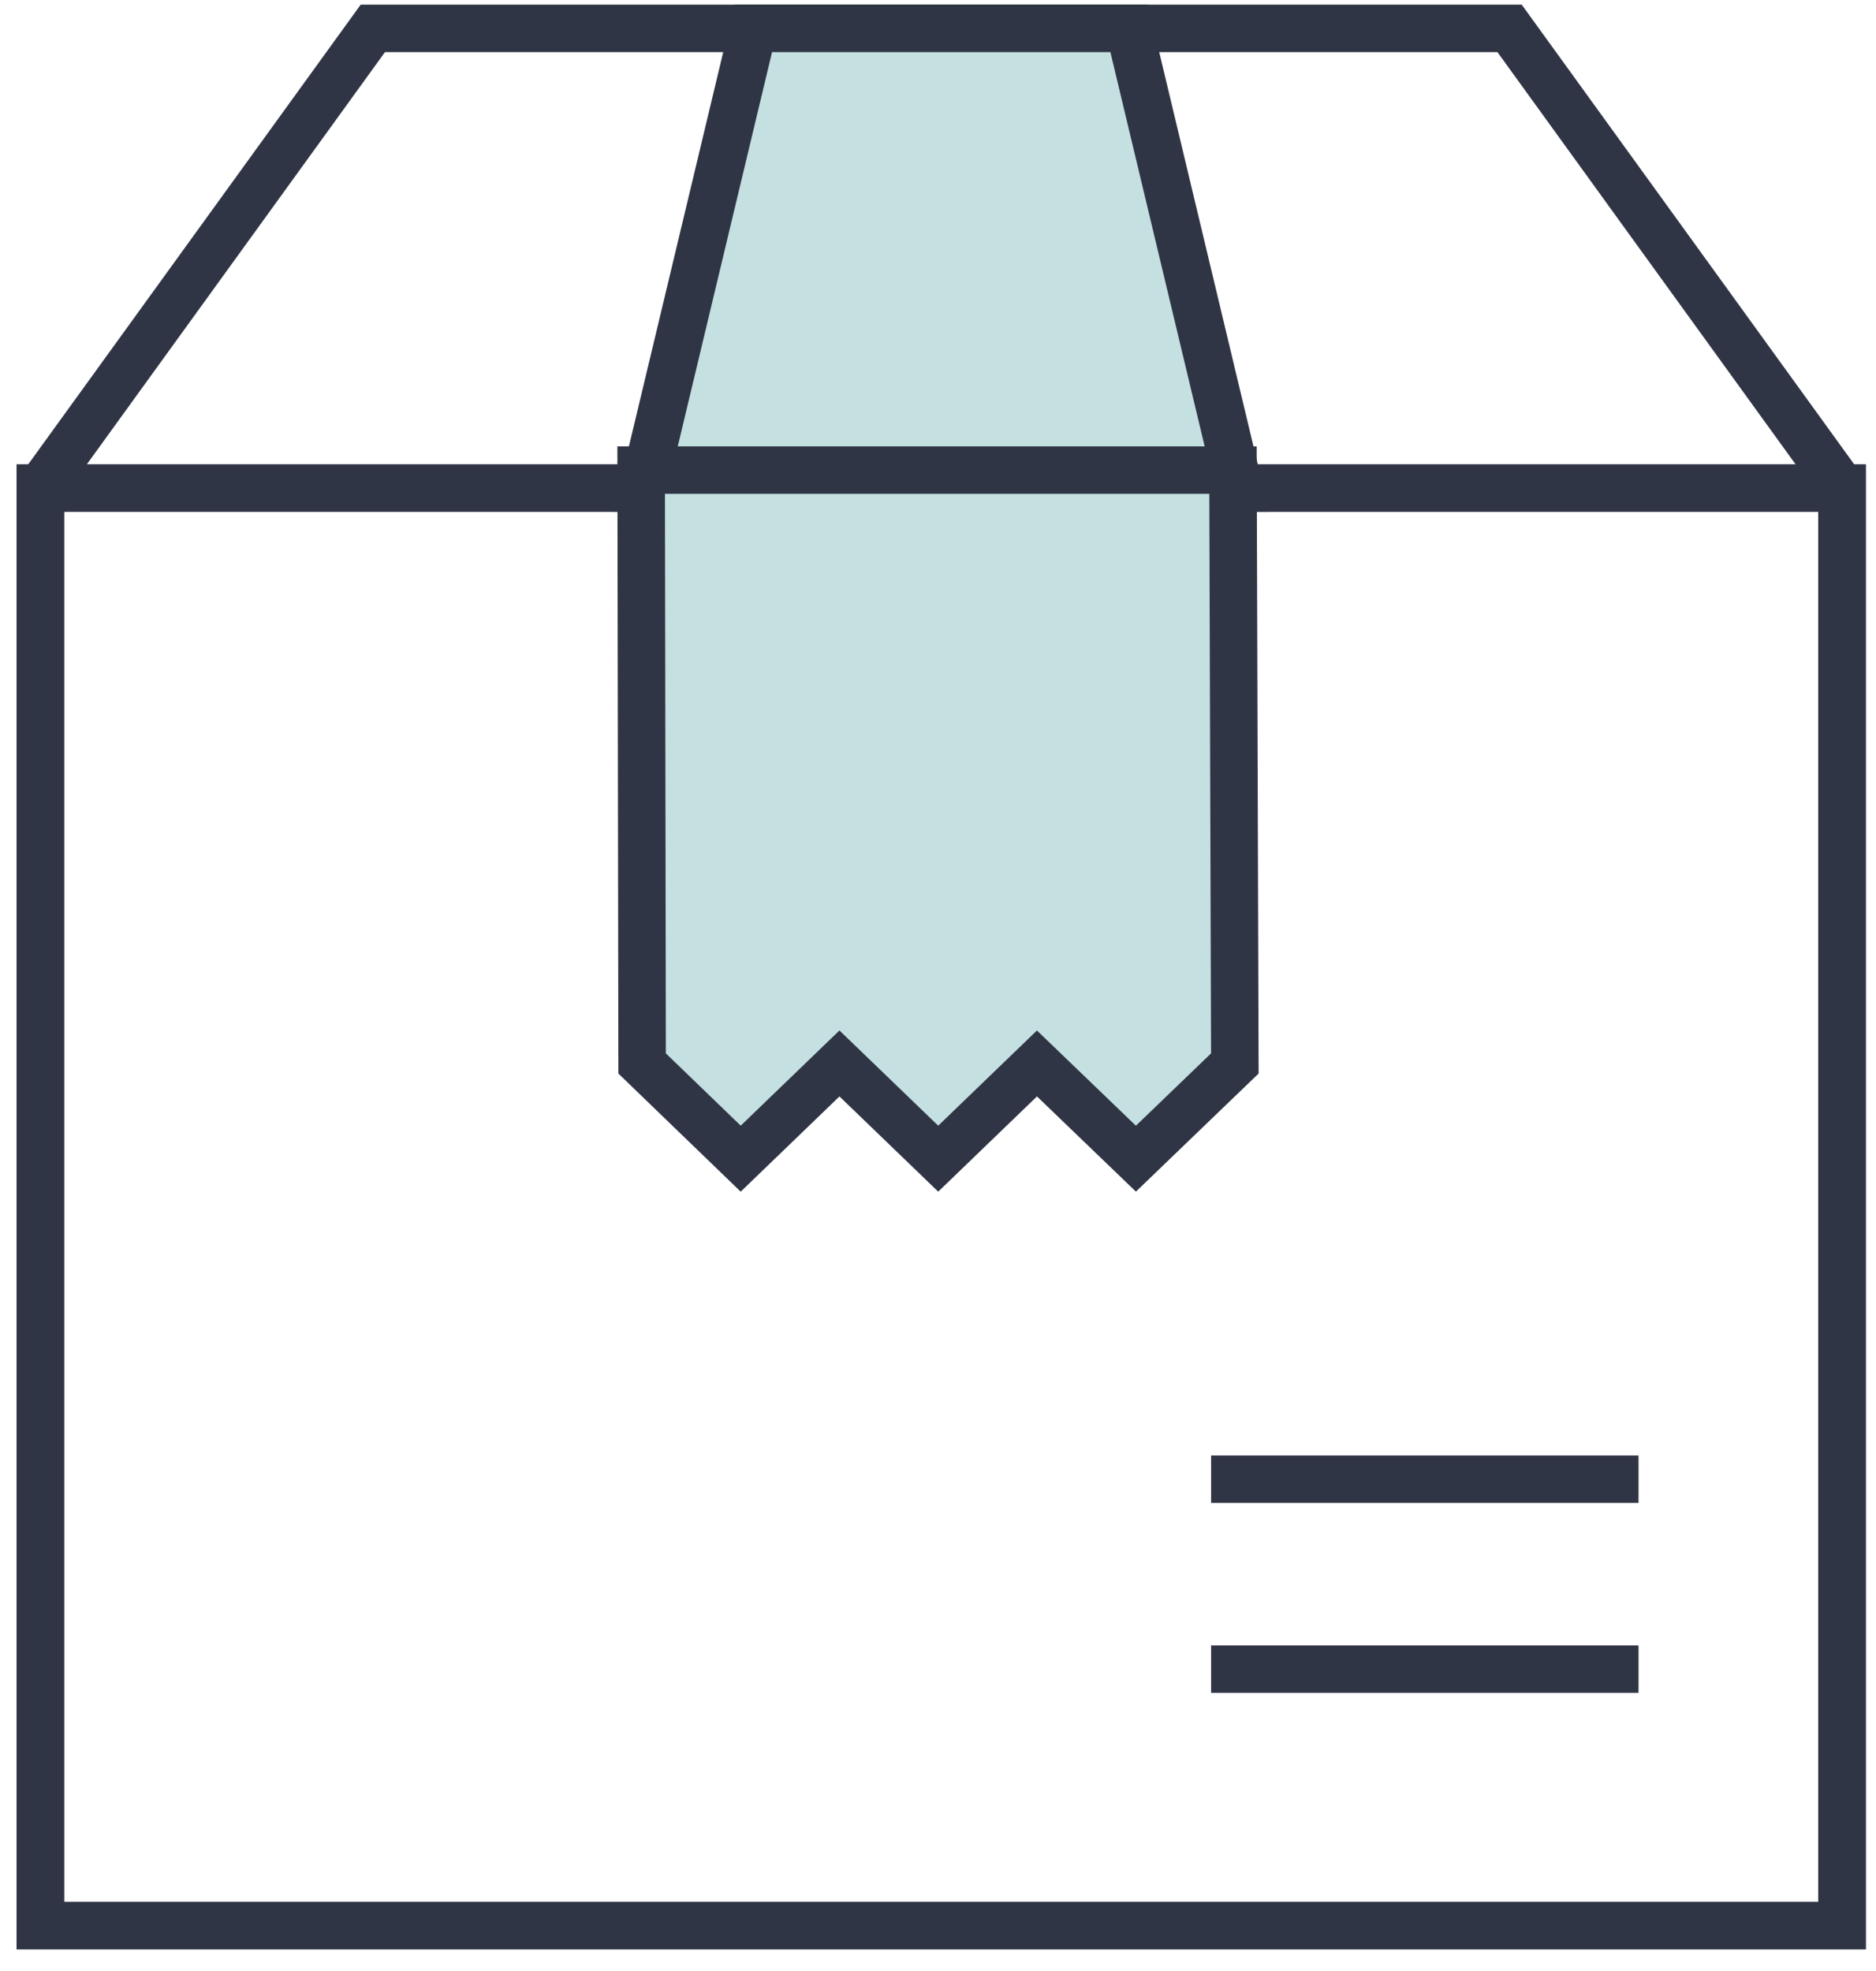
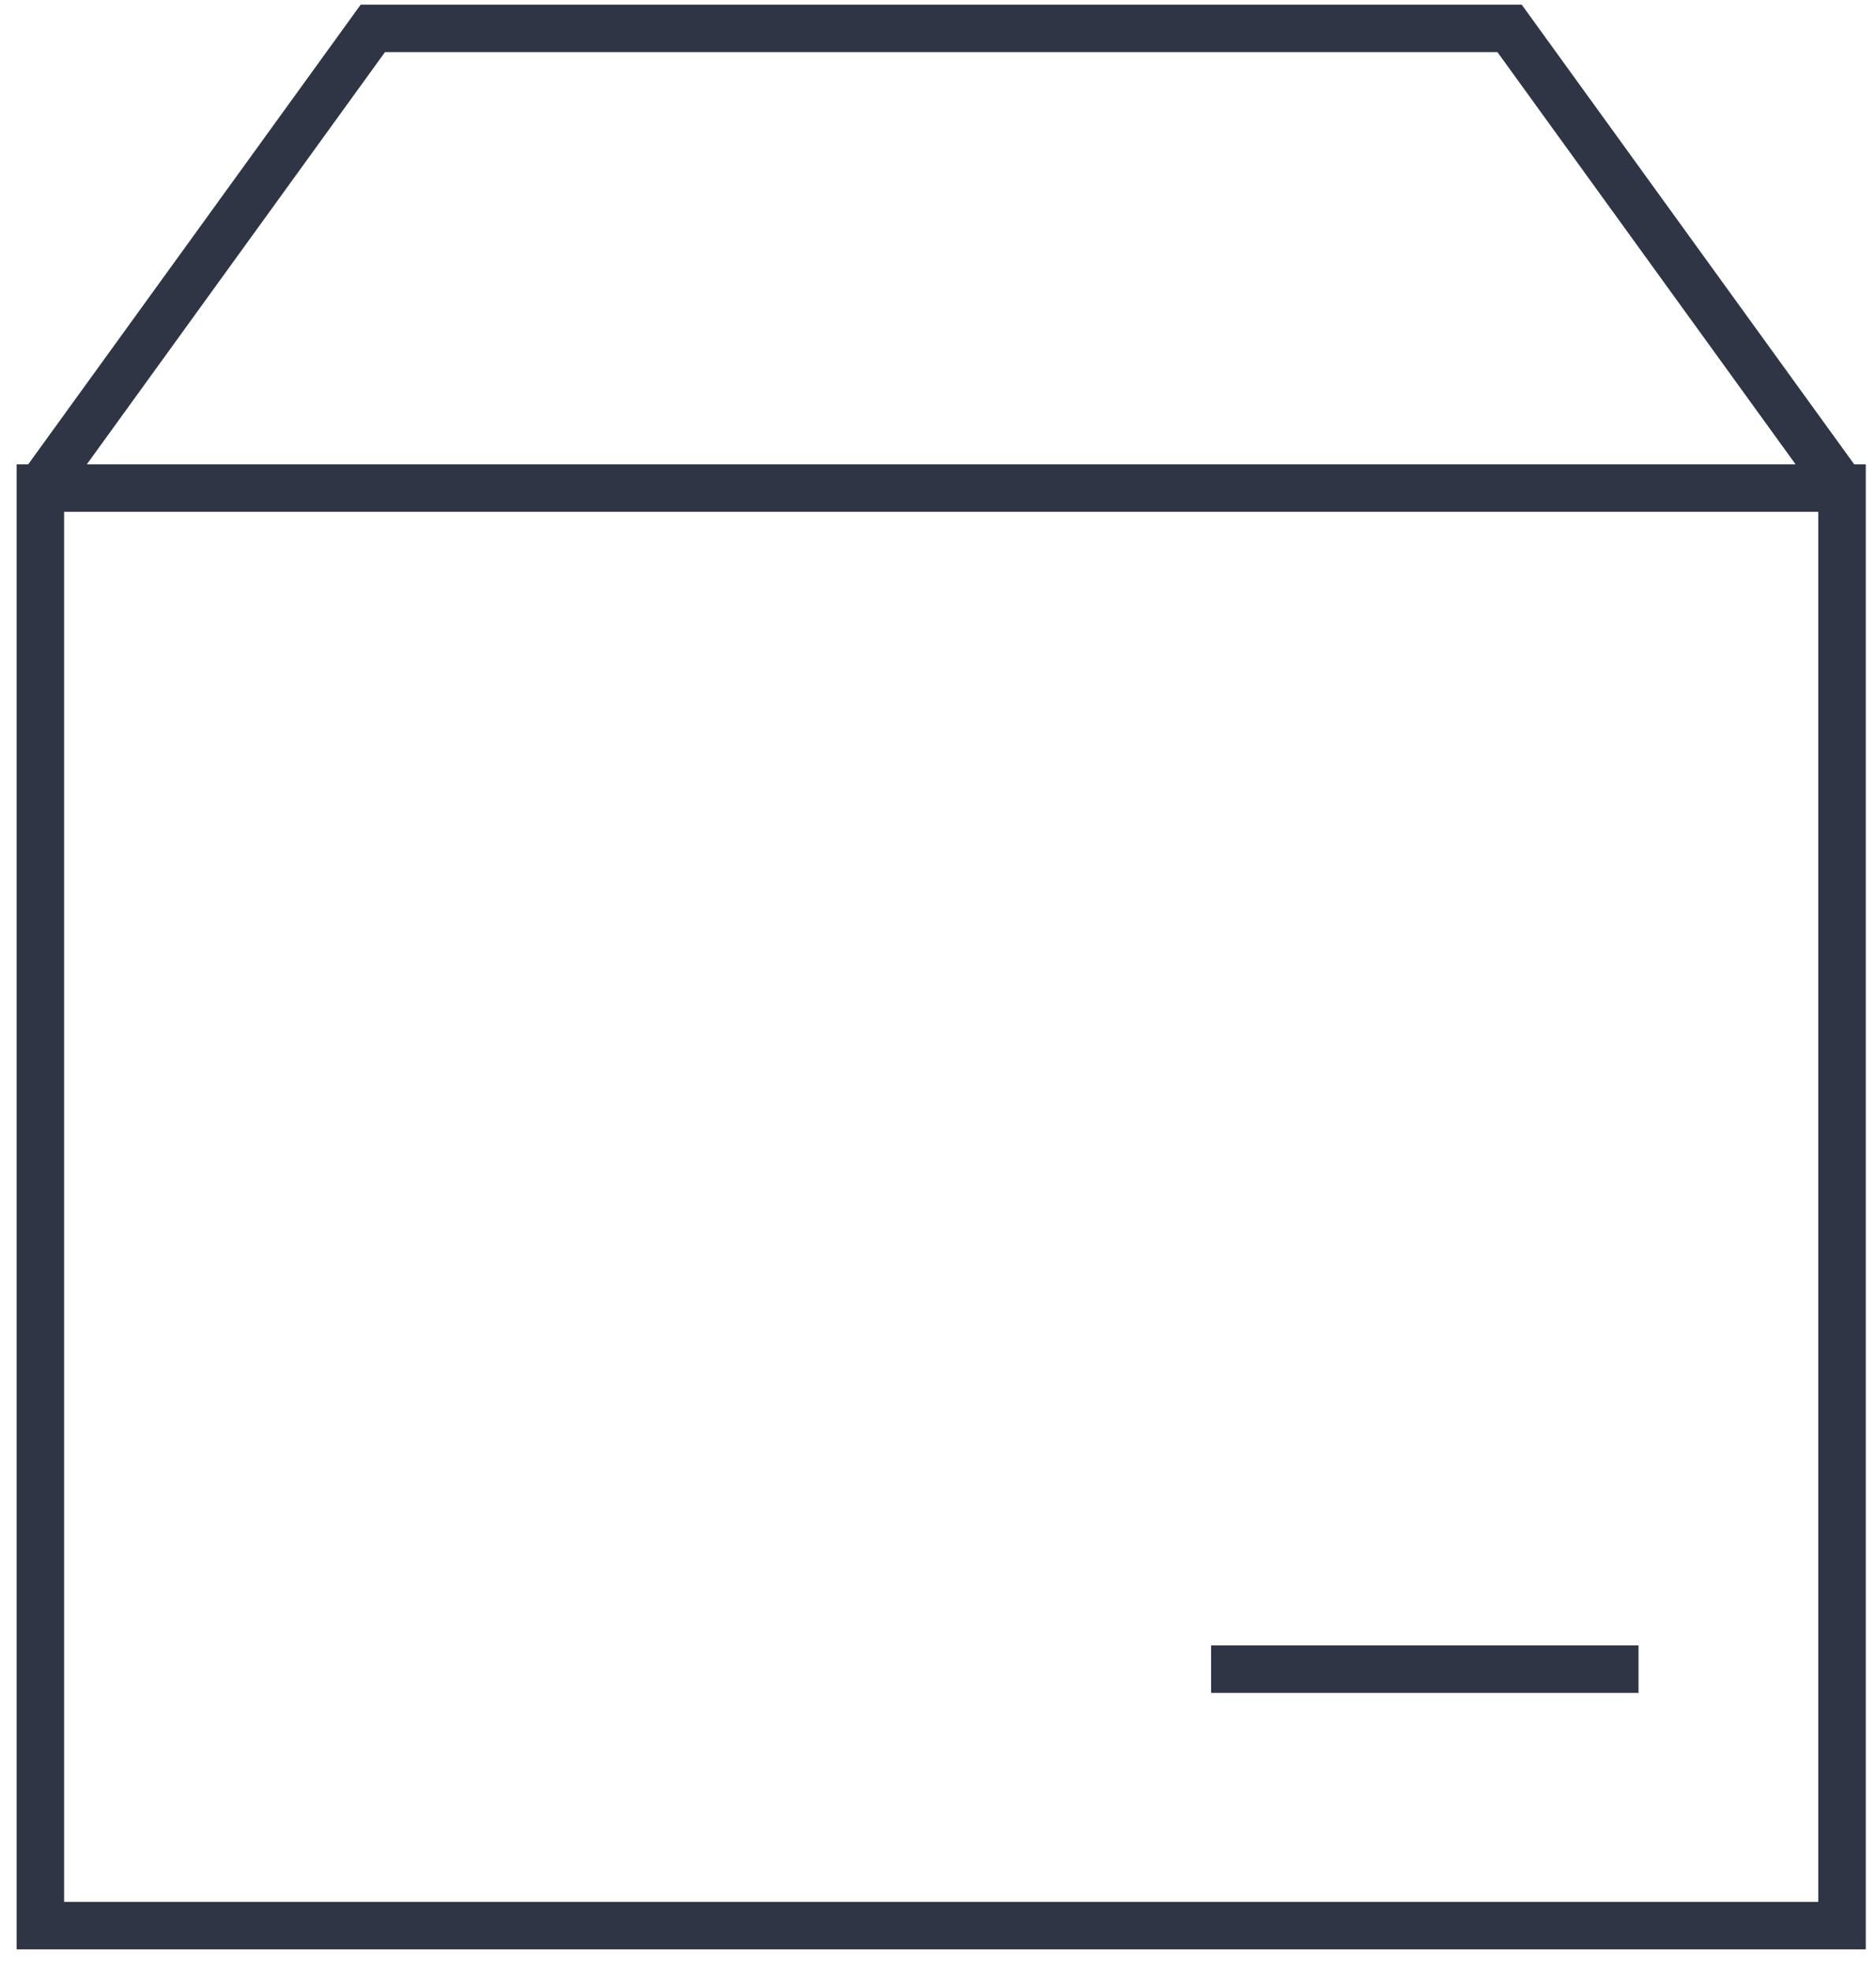
<svg xmlns="http://www.w3.org/2000/svg" width="79px" height="83px" viewBox="0 0 79 83" version="1.1">
  <title>Group 11@2x</title>
  <desc>Created with Sketch.</desc>
  <g id="Symbols" stroke="none" stroke-width="1" fill="none" fill-rule="evenodd">
    <g id="WHYUSEUS" transform="translate(-275, -67)" stroke="#303545" stroke-width="2">
      <g id="Group-11" transform="translate(276, 67)">
        <g id="Group-10">
          <g id="Group-6" transform="translate(0, 0.8)">
-             <polygon id="Stroke-1" points="0.7 80.302 76.57 80.302 76.57 19.756 0.7 19.756" />
            <polygon id="Stroke-3" points="0.7 80.302 76.57 80.302 76.57 19.756 0.7 19.756" />
            <polyline id="Stroke-4" points="0.7 19.755 14.7 0.396 62.57 0.396 76.57 19.755" />
-             <polygon id="Stroke-5" fill="#C4E0E1" points="51.177 19.755 26.093 19.755 30.722 0.396 46.549 0.396" />
          </g>
-           <line x1="50" y1="62.3" x2="68" y2="62.3" id="Stroke-7" />
          <line x1="50" y1="70.3" x2="68" y2="70.3" id="Stroke-8" />
-           <polygon id="Stroke-9" fill="#C4E0E1" points="50.922 19.8 26 19.8 26.04 44.79 30.192 48.8 34.35 44.79 38.509 48.8 42.667 44.79 46.834 48.8 51 44.79" />
        </g>
      </g>
    </g>
  </g>
</svg>